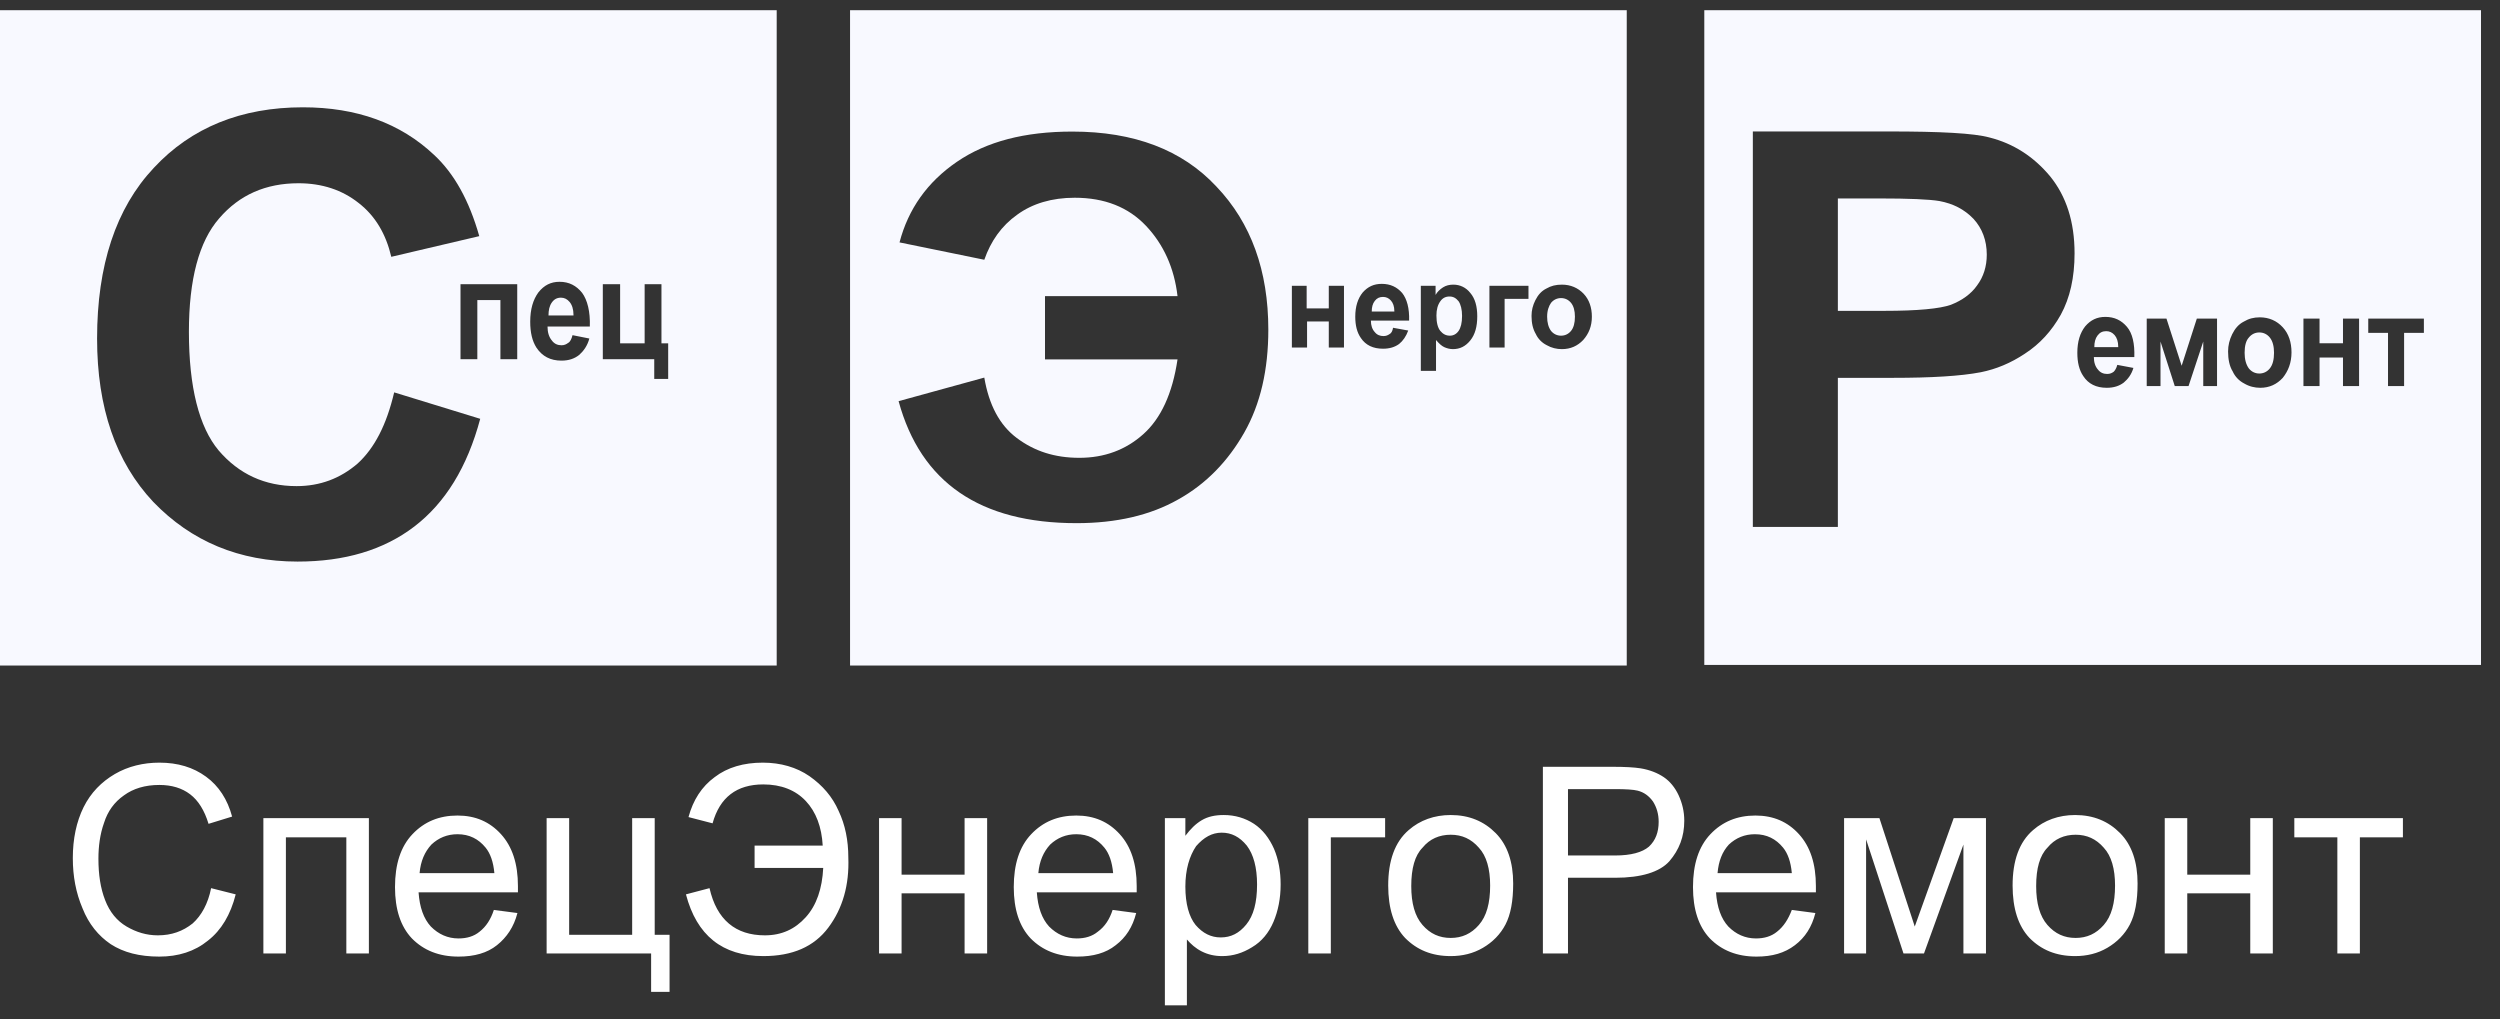
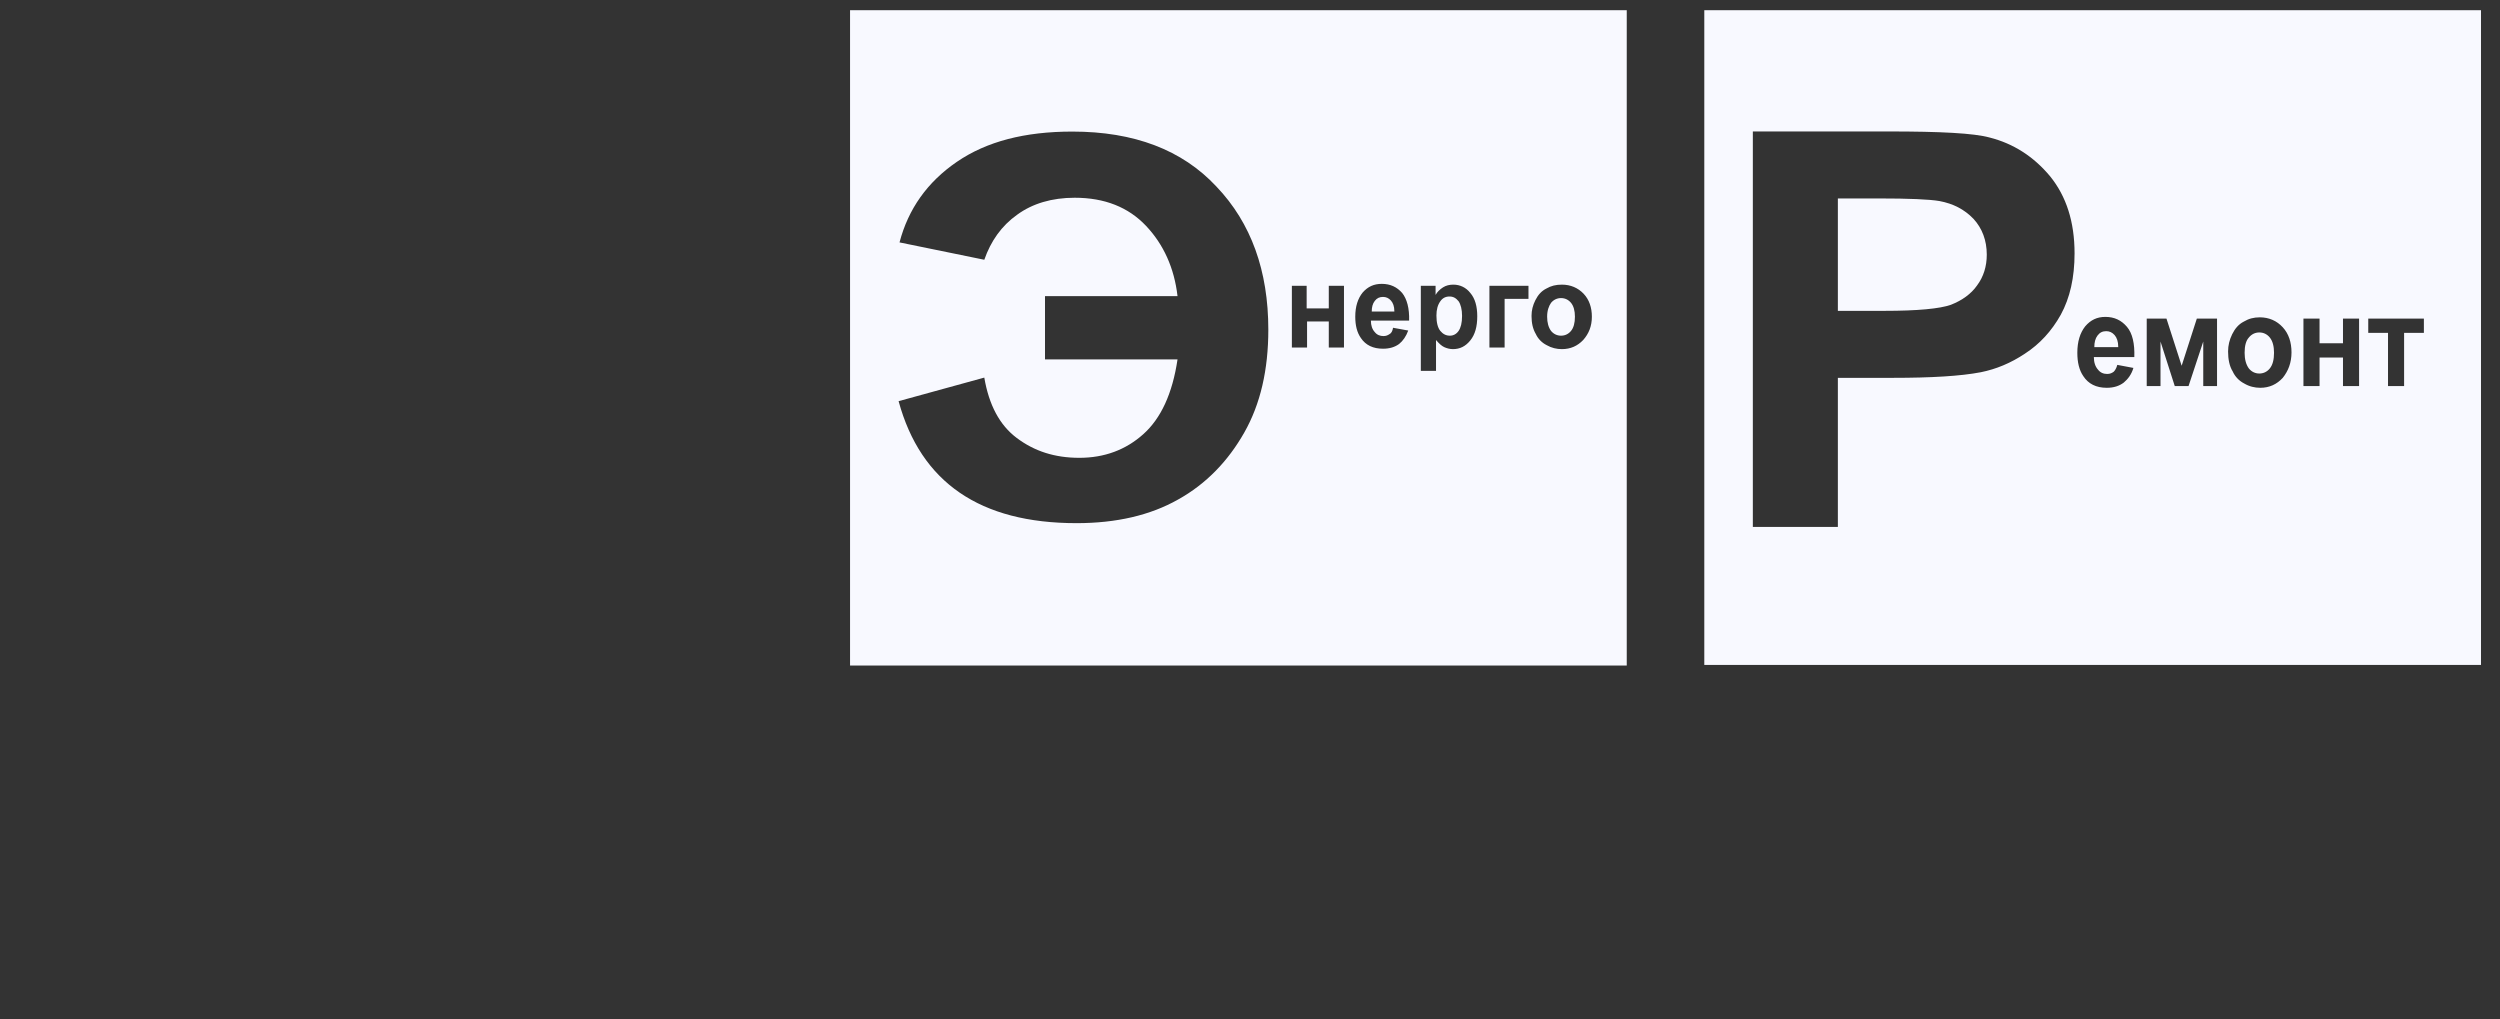
<svg xmlns="http://www.w3.org/2000/svg" width="103" height="42" viewBox="0 0 103 42" fill="none">
  <rect x="0" y="0" width="103" height="42" fill="#333333" stroke="none" />
-   <path fill-rule="evenodd" clip-rule="evenodd" d="M32 0.421H0V27.421H32V0.421ZM16.24 16.166L19.785 17.255C19.25 19.255 18.339 20.721 17.072 21.692C15.804 22.662 14.2 23.137 12.259 23.137C9.863 23.137 7.882 22.305 6.317 20.681C4.772 19.038 4 16.799 4 13.947C4 10.937 4.772 8.58 6.337 6.916C7.882 5.253 9.942 4.421 12.477 4.421C14.695 4.421 16.497 5.074 17.884 6.382C18.716 7.154 19.33 8.263 19.746 9.729L16.121 10.581C15.903 9.65 15.467 8.897 14.774 8.362C14.101 7.827 13.269 7.55 12.299 7.55C10.952 7.55 9.863 8.026 9.031 8.996C8.199 9.947 7.783 11.511 7.783 13.67C7.783 15.948 8.199 17.592 9.011 18.562C9.843 19.533 10.912 20.028 12.219 20.028C13.19 20.028 14.022 19.711 14.735 19.097C15.428 18.463 15.923 17.512 16.24 16.166ZM25.549 11.709H24.855H24.836V14.799H26.955V15.611H27.529V14.146H27.252V11.709H26.559V14.146H25.549V11.709ZM23.469 12.442C23.568 12.561 23.628 12.739 23.628 12.977V12.997H22.598C22.598 12.779 22.637 12.601 22.736 12.462C22.835 12.323 22.954 12.264 23.113 12.264C23.251 12.264 23.37 12.323 23.469 12.442ZM24.281 13.947L23.588 13.809C23.548 13.967 23.489 14.086 23.41 14.126C23.33 14.185 23.251 14.225 23.132 14.225C22.974 14.225 22.835 14.165 22.736 14.027C22.617 13.888 22.558 13.69 22.558 13.452H24.301C24.321 12.838 24.202 12.363 23.984 12.066C23.746 11.769 23.449 11.61 23.053 11.61C22.697 11.61 22.419 11.749 22.182 12.046C21.964 12.343 21.845 12.739 21.845 13.254C21.845 13.69 21.924 14.046 22.102 14.324C22.34 14.68 22.677 14.858 23.132 14.858C23.43 14.858 23.667 14.779 23.865 14.621C24.043 14.462 24.202 14.245 24.281 13.947ZM21.31 11.709H18.973V14.799H19.666V12.363H20.617V14.799H21.31V11.709Z" fill="#F8F9FF" />
  <path fill-rule="evenodd" clip-rule="evenodd" d="M67.022 0.421H35.022V27.421H67.022V0.421ZM43.054 12.201H48.514C48.38 11.043 47.941 10.072 47.216 9.305C46.49 8.538 45.517 8.147 44.276 8.147C43.341 8.147 42.539 8.385 41.909 8.845C41.26 9.305 40.821 9.935 40.553 10.702L37.06 9.987C37.423 8.607 38.206 7.499 39.427 6.665C40.649 5.83 42.214 5.421 44.181 5.421C46.719 5.421 48.705 6.17 50.117 7.687C51.549 9.186 52.255 11.162 52.255 13.581C52.255 15.234 51.931 16.648 51.263 17.823C50.595 18.998 49.697 19.936 48.533 20.583C47.388 21.23 45.994 21.554 44.352 21.554C40.382 21.554 37.938 19.884 37.022 16.528L40.553 15.557C40.744 16.682 41.184 17.516 41.89 18.044C42.615 18.59 43.455 18.862 44.467 18.862C45.498 18.862 46.376 18.538 47.101 17.891C47.827 17.244 48.304 16.222 48.514 14.808H43.054V12.201ZM63.903 13.634C63.796 13.487 63.742 13.292 63.742 13.047C63.742 12.787 63.814 12.607 63.903 12.477C64.011 12.347 64.154 12.281 64.315 12.281C64.476 12.281 64.619 12.347 64.726 12.477C64.833 12.607 64.887 12.803 64.887 13.047C64.887 13.308 64.833 13.504 64.726 13.634C64.619 13.764 64.476 13.83 64.315 13.83C64.154 13.83 64.011 13.764 63.903 13.634ZM63.26 12.363C63.152 12.575 63.099 12.787 63.099 13.015C63.099 13.308 63.152 13.553 63.277 13.764C63.367 13.96 63.528 14.123 63.724 14.221C63.921 14.335 64.136 14.384 64.35 14.384C64.708 14.384 64.994 14.253 65.227 14.009C65.459 13.748 65.585 13.438 65.585 13.047C65.585 12.673 65.477 12.347 65.245 12.102C65.012 11.858 64.708 11.727 64.35 11.727C64.1 11.727 63.903 11.776 63.707 11.89C63.51 11.988 63.367 12.151 63.26 12.363ZM62.973 11.776H61.364V14.319H61.99V12.314H62.973V11.776ZM59.342 13.634C59.235 13.504 59.181 13.292 59.181 12.998C59.181 12.754 59.235 12.559 59.342 12.412C59.432 12.281 59.557 12.216 59.718 12.216C59.879 12.216 59.986 12.281 60.094 12.412C60.183 12.542 60.237 12.754 60.237 13.015C60.237 13.308 60.183 13.504 60.094 13.634C60.004 13.764 59.879 13.83 59.736 13.83C59.575 13.83 59.45 13.764 59.342 13.634ZM59.146 11.776H58.555H58.538V15.28H59.164V14.009C59.289 14.155 59.396 14.253 59.503 14.302C59.611 14.351 59.736 14.384 59.861 14.384C60.147 14.384 60.38 14.27 60.577 14.025C60.773 13.781 60.863 13.455 60.863 13.031C60.863 12.624 60.773 12.298 60.577 12.07C60.398 11.841 60.147 11.727 59.879 11.727C59.718 11.727 59.575 11.76 59.45 11.841C59.325 11.923 59.217 12.021 59.146 12.151V11.776ZM57.303 12.379C57.393 12.477 57.447 12.624 57.447 12.819V12.836H56.516C56.516 12.656 56.552 12.51 56.642 12.396C56.731 12.281 56.838 12.233 56.981 12.233C57.107 12.233 57.214 12.281 57.303 12.379ZM58.019 13.618L57.393 13.504C57.375 13.634 57.321 13.732 57.25 13.764C57.178 13.813 57.107 13.846 56.999 13.846C56.856 13.846 56.731 13.797 56.642 13.683C56.534 13.569 56.481 13.406 56.481 13.21H58.055C58.072 12.705 57.965 12.314 57.769 12.07C57.554 11.825 57.285 11.695 56.928 11.695C56.606 11.695 56.355 11.809 56.141 12.053C55.944 12.298 55.837 12.624 55.837 13.047C55.837 13.406 55.908 13.699 56.069 13.927C56.266 14.221 56.57 14.367 56.981 14.367C57.25 14.367 57.464 14.302 57.643 14.172C57.804 14.041 57.929 13.862 58.019 13.618ZM53.834 11.776H53.225V14.319H53.851V13.243H54.746V14.319H55.372V11.776H54.746V12.705H53.834V11.776Z" fill="#F8F9FF" />
  <path fill-rule="evenodd" clip-rule="evenodd" d="M102.217 0.421H70.217V27.395H102.217V0.421ZM75.72 8.176V12.807H77.632C79.015 12.807 79.924 12.718 80.378 12.557C80.833 12.379 81.211 12.112 81.458 11.756C81.723 11.4 81.855 10.973 81.855 10.492C81.855 9.904 81.666 9.405 81.306 9.014C80.927 8.622 80.473 8.39 79.905 8.283C79.488 8.212 78.655 8.176 77.405 8.176H75.72ZM72.217 21.711V5.416H77.822C79.943 5.416 81.325 5.487 81.969 5.665C82.954 5.915 83.787 6.449 84.468 7.268C85.131 8.087 85.472 9.138 85.472 10.438C85.472 11.435 85.283 12.273 84.904 12.967C84.525 13.644 84.033 14.178 83.427 14.57C82.84 14.962 82.234 15.211 81.609 15.336C80.776 15.496 79.564 15.567 77.992 15.567H75.72V21.711H72.217ZM99.864 13.127H97.572V13.715H98.386V15.906H99.049V13.715H99.864V13.127ZM95.565 13.127H94.902V15.906H95.565V14.73H96.531V15.906H97.194V13.127H96.531V14.143H95.565V13.127ZM92.649 15.175C92.535 15.015 92.478 14.801 92.478 14.534C92.478 14.249 92.535 14.036 92.649 13.911C92.763 13.768 92.914 13.697 93.084 13.697C93.255 13.697 93.406 13.768 93.52 13.911C93.633 14.053 93.69 14.267 93.69 14.534C93.69 14.819 93.633 15.033 93.52 15.175C93.406 15.318 93.255 15.389 93.084 15.389C92.914 15.389 92.763 15.318 92.649 15.175ZM91.967 13.768C91.853 14 91.797 14.232 91.797 14.481C91.797 14.801 91.853 15.086 91.986 15.3C92.081 15.514 92.251 15.692 92.46 15.799C92.668 15.923 92.895 15.977 93.122 15.977C93.501 15.977 93.804 15.834 94.05 15.567C94.277 15.282 94.41 14.944 94.41 14.517C94.41 14.107 94.296 13.751 94.05 13.484C93.804 13.216 93.482 13.074 93.103 13.074C92.857 13.074 92.649 13.127 92.441 13.252C92.232 13.359 92.081 13.537 91.967 13.768ZM89.259 13.127H88.445V15.906H89.013V14.071L89.6 15.906H90.168L90.774 14.071V15.906H91.342V13.127H90.509L89.884 15.069L89.259 13.127ZM87.12 13.804C87.214 13.911 87.271 14.071 87.271 14.285V14.303H86.286C86.286 14.107 86.324 13.947 86.419 13.822C86.514 13.697 86.627 13.644 86.779 13.644C86.911 13.644 87.025 13.697 87.12 13.804ZM87.896 15.158L87.233 15.033C87.195 15.175 87.138 15.264 87.082 15.318C87.006 15.371 86.93 15.407 86.817 15.407C86.665 15.407 86.532 15.354 86.438 15.229C86.324 15.104 86.267 14.926 86.267 14.712H87.934C87.953 14.16 87.858 13.733 87.631 13.466C87.404 13.199 87.12 13.056 86.741 13.056C86.4 13.056 86.135 13.181 85.908 13.448C85.699 13.715 85.586 14.071 85.586 14.534C85.586 14.926 85.661 15.247 85.832 15.496C86.04 15.816 86.362 15.977 86.798 15.977C87.082 15.977 87.309 15.906 87.498 15.763C87.669 15.621 87.82 15.425 87.896 15.158Z" fill="#F8F9FF" />
-   <path fill-rule="evenodd" clip-rule="evenodd" d="M94.547 33.707H99V34.498H97.227V39.284H96.299V34.498H94.526V33.707H94.547ZM89.187 33.707H90.115V36.036H92.711V33.707H93.64V39.284H92.711V36.806H90.115V39.284H89.187V33.707ZM83.89 36.506C83.89 37.212 84.038 37.746 84.354 38.109C84.671 38.472 85.051 38.643 85.515 38.643C85.979 38.643 86.359 38.472 86.675 38.109C86.992 37.746 87.14 37.212 87.14 36.485C87.14 35.801 86.992 35.267 86.675 34.925C86.359 34.562 85.979 34.391 85.515 34.391C85.051 34.391 84.65 34.562 84.354 34.925C84.038 35.246 83.89 35.78 83.89 36.506ZM82.919 36.485C82.919 35.459 83.193 34.69 83.763 34.199C84.228 33.793 84.818 33.579 85.494 33.579C86.254 33.579 86.865 33.835 87.351 34.327C87.836 34.818 88.068 35.523 88.068 36.4C88.068 37.126 87.963 37.682 87.752 38.088C87.541 38.493 87.224 38.814 86.823 39.049C86.422 39.284 85.979 39.391 85.494 39.391C84.713 39.391 84.101 39.135 83.615 38.643C83.151 38.152 82.919 37.425 82.919 36.485ZM75.997 33.707H77.432L78.888 38.173L80.492 33.707H81.822V39.284H80.893V34.797L79.268 39.284H78.424L76.883 34.583V39.284H75.976V33.707H75.997ZM70.763 35.972H73.823C73.781 35.502 73.655 35.16 73.465 34.925C73.169 34.562 72.789 34.37 72.304 34.37C71.882 34.37 71.523 34.519 71.228 34.797C70.953 35.096 70.806 35.481 70.763 35.972ZM73.823 37.489L74.794 37.617C74.647 38.194 74.372 38.622 73.95 38.942C73.528 39.263 73.022 39.412 72.367 39.412C71.565 39.412 70.932 39.156 70.447 38.664C69.983 38.173 69.751 37.468 69.751 36.549C69.751 35.609 69.983 34.882 70.468 34.37C70.953 33.857 71.565 33.6 72.325 33.6C73.064 33.6 73.655 33.857 74.119 34.37C74.583 34.882 74.815 35.588 74.815 36.506C74.815 36.571 74.815 36.656 74.815 36.763H70.7C70.742 37.382 70.911 37.852 71.207 38.173C71.523 38.493 71.903 38.664 72.346 38.664C72.684 38.664 72.979 38.579 73.212 38.387C73.486 38.173 73.676 37.874 73.823 37.489ZM64.58 35.246H66.543C67.197 35.246 67.661 35.117 67.936 34.882C68.21 34.626 68.337 34.284 68.337 33.857C68.337 33.536 68.252 33.258 68.104 33.023C67.936 32.788 67.725 32.639 67.471 32.575C67.302 32.532 66.986 32.511 66.543 32.511H64.601V35.246H64.58ZM63.567 39.284V31.592H66.437C66.944 31.592 67.324 31.613 67.598 31.656C67.978 31.72 68.294 31.848 68.548 32.019C68.801 32.19 69.012 32.447 69.16 32.767C69.307 33.088 69.392 33.429 69.392 33.814C69.392 34.477 69.181 35.011 68.78 35.481C68.379 35.929 67.619 36.164 66.543 36.164H64.601V39.284H63.567ZM58.144 36.506C58.144 37.212 58.291 37.746 58.608 38.109C58.924 38.472 59.304 38.643 59.769 38.643C60.233 38.643 60.613 38.472 60.929 38.109C61.246 37.746 61.394 37.212 61.394 36.485C61.394 35.801 61.246 35.267 60.929 34.925C60.613 34.562 60.233 34.391 59.769 34.391C59.304 34.391 58.903 34.562 58.608 34.925C58.291 35.246 58.144 35.78 58.144 36.506ZM57.194 36.485C57.194 35.459 57.468 34.69 58.038 34.199C58.502 33.793 59.093 33.579 59.769 33.579C60.528 33.579 61.14 33.835 61.626 34.327C62.111 34.818 62.343 35.523 62.343 36.4C62.343 37.126 62.238 37.682 62.027 38.088C61.816 38.493 61.499 38.814 61.098 39.049C60.697 39.284 60.254 39.391 59.769 39.391C58.988 39.391 58.376 39.135 57.89 38.643C57.426 38.152 57.194 37.425 57.194 36.485ZM53.902 33.707H57.067V34.498H54.83V39.284H53.902V33.707ZM48.837 36.528C48.837 37.233 48.985 37.767 49.259 38.109C49.554 38.451 49.892 38.622 50.293 38.622C50.715 38.622 51.053 38.451 51.348 38.088C51.644 37.724 51.791 37.19 51.791 36.442C51.791 35.737 51.644 35.203 51.369 34.84C51.074 34.477 50.736 34.306 50.335 34.306C49.934 34.306 49.597 34.498 49.28 34.861C49.006 35.267 48.837 35.823 48.837 36.528ZM47.993 41.421V33.707H48.837V34.434C49.048 34.156 49.259 33.942 49.512 33.793C49.765 33.643 50.061 33.579 50.42 33.579C50.884 33.579 51.306 33.707 51.665 33.942C52.023 34.177 52.298 34.541 52.488 34.968C52.678 35.417 52.762 35.908 52.762 36.442C52.762 37.019 52.657 37.532 52.467 37.981C52.277 38.429 51.981 38.793 51.58 39.028C51.2 39.263 50.8 39.391 50.356 39.391C50.04 39.391 49.765 39.327 49.512 39.199C49.259 39.071 49.069 38.9 48.9 38.707V41.421H47.993ZM42.78 35.972H45.861C45.819 35.502 45.693 35.16 45.502 34.925C45.207 34.562 44.827 34.37 44.342 34.37C43.92 34.37 43.561 34.519 43.266 34.797C42.991 35.096 42.822 35.481 42.78 35.972ZM45.84 37.489L46.811 37.617C46.663 38.194 46.389 38.622 45.967 38.942C45.566 39.263 45.038 39.412 44.384 39.412C43.582 39.412 42.949 39.156 42.464 38.664C41.999 38.173 41.767 37.468 41.767 36.549C41.767 35.609 41.999 34.882 42.485 34.37C42.97 33.857 43.582 33.6 44.342 33.6C45.081 33.6 45.671 33.857 46.136 34.37C46.6 34.882 46.832 35.588 46.832 36.506C46.832 36.571 46.832 36.656 46.832 36.763H42.717C42.759 37.382 42.928 37.852 43.223 38.173C43.54 38.493 43.92 38.664 44.363 38.664C44.701 38.664 44.996 38.579 45.228 38.387C45.524 38.173 45.714 37.874 45.84 37.489ZM36.217 33.707H37.145V36.036H39.741V33.707H40.67V39.284H39.741V36.806H37.145V39.284H36.217V33.707ZM31.089 34.861V35.758H33.917C33.874 36.613 33.642 37.297 33.199 37.788C32.756 38.28 32.207 38.536 31.511 38.536C30.308 38.536 29.527 37.895 29.232 36.592L28.261 36.848C28.704 38.536 29.759 39.391 31.448 39.391C32.651 39.391 33.537 39.006 34.128 38.216C34.719 37.425 34.993 36.464 34.951 35.331C34.951 34.626 34.824 33.985 34.55 33.408C34.297 32.831 33.896 32.361 33.347 31.976C32.819 31.613 32.165 31.421 31.427 31.421C30.646 31.421 29.97 31.613 29.443 32.019C28.915 32.404 28.556 32.959 28.366 33.664L29.358 33.921C29.654 32.852 30.35 32.318 31.448 32.318C32.186 32.318 32.777 32.553 33.199 33.002C33.621 33.451 33.853 34.071 33.896 34.84H31.089V34.861ZM22.521 33.707H23.449V38.515H26.045V33.707H26.974V38.515H27.586V40.865H26.826V39.284H22.521V33.707ZM17.287 35.972H20.368C20.326 35.502 20.199 35.16 20.009 34.925C19.714 34.562 19.334 34.37 18.849 34.37C18.427 34.37 18.068 34.519 17.773 34.797C17.498 35.096 17.329 35.481 17.287 35.972ZM20.347 37.489L21.318 37.617C21.17 38.194 20.875 38.622 20.474 38.942C20.073 39.263 19.545 39.412 18.891 39.412C18.089 39.412 17.456 39.156 16.971 38.664C16.506 38.173 16.274 37.468 16.274 36.549C16.274 35.609 16.506 34.882 16.992 34.37C17.477 33.857 18.089 33.6 18.849 33.6C19.587 33.6 20.178 33.857 20.643 34.37C21.107 34.882 21.339 35.588 21.339 36.506C21.339 36.571 21.339 36.656 21.339 36.763H17.245C17.287 37.382 17.456 37.852 17.751 38.173C18.068 38.493 18.448 38.664 18.891 38.664C19.229 38.664 19.524 38.579 19.756 38.387C20.031 38.173 20.221 37.874 20.347 37.489ZM10.851 33.707H15.198V39.284H14.269V34.498H11.779V39.284H10.851V33.707ZM8.698 36.592L9.711 36.848C9.5 37.682 9.12 38.323 8.571 38.75C8.023 39.199 7.347 39.412 6.566 39.412C5.743 39.412 5.089 39.241 4.562 38.9C4.055 38.558 3.654 38.066 3.401 37.425C3.127 36.784 3 36.1 3 35.352C3 34.562 3.148 33.857 3.443 33.258C3.739 32.66 4.182 32.212 4.73 31.891C5.279 31.57 5.912 31.421 6.566 31.421C7.326 31.421 7.959 31.613 8.487 31.998C9.015 32.382 9.373 32.938 9.563 33.643L8.592 33.942C8.424 33.387 8.17 32.981 7.833 32.724C7.495 32.468 7.073 32.34 6.566 32.34C5.976 32.34 5.49 32.489 5.11 32.767C4.709 33.045 4.435 33.429 4.287 33.9C4.118 34.37 4.055 34.882 4.055 35.374C4.055 36.036 4.14 36.592 4.33 37.083C4.519 37.575 4.815 37.938 5.216 38.173C5.617 38.408 6.039 38.536 6.503 38.536C7.073 38.536 7.537 38.365 7.938 38.045C8.297 37.724 8.571 37.233 8.698 36.592Z" fill="white" />
</svg>